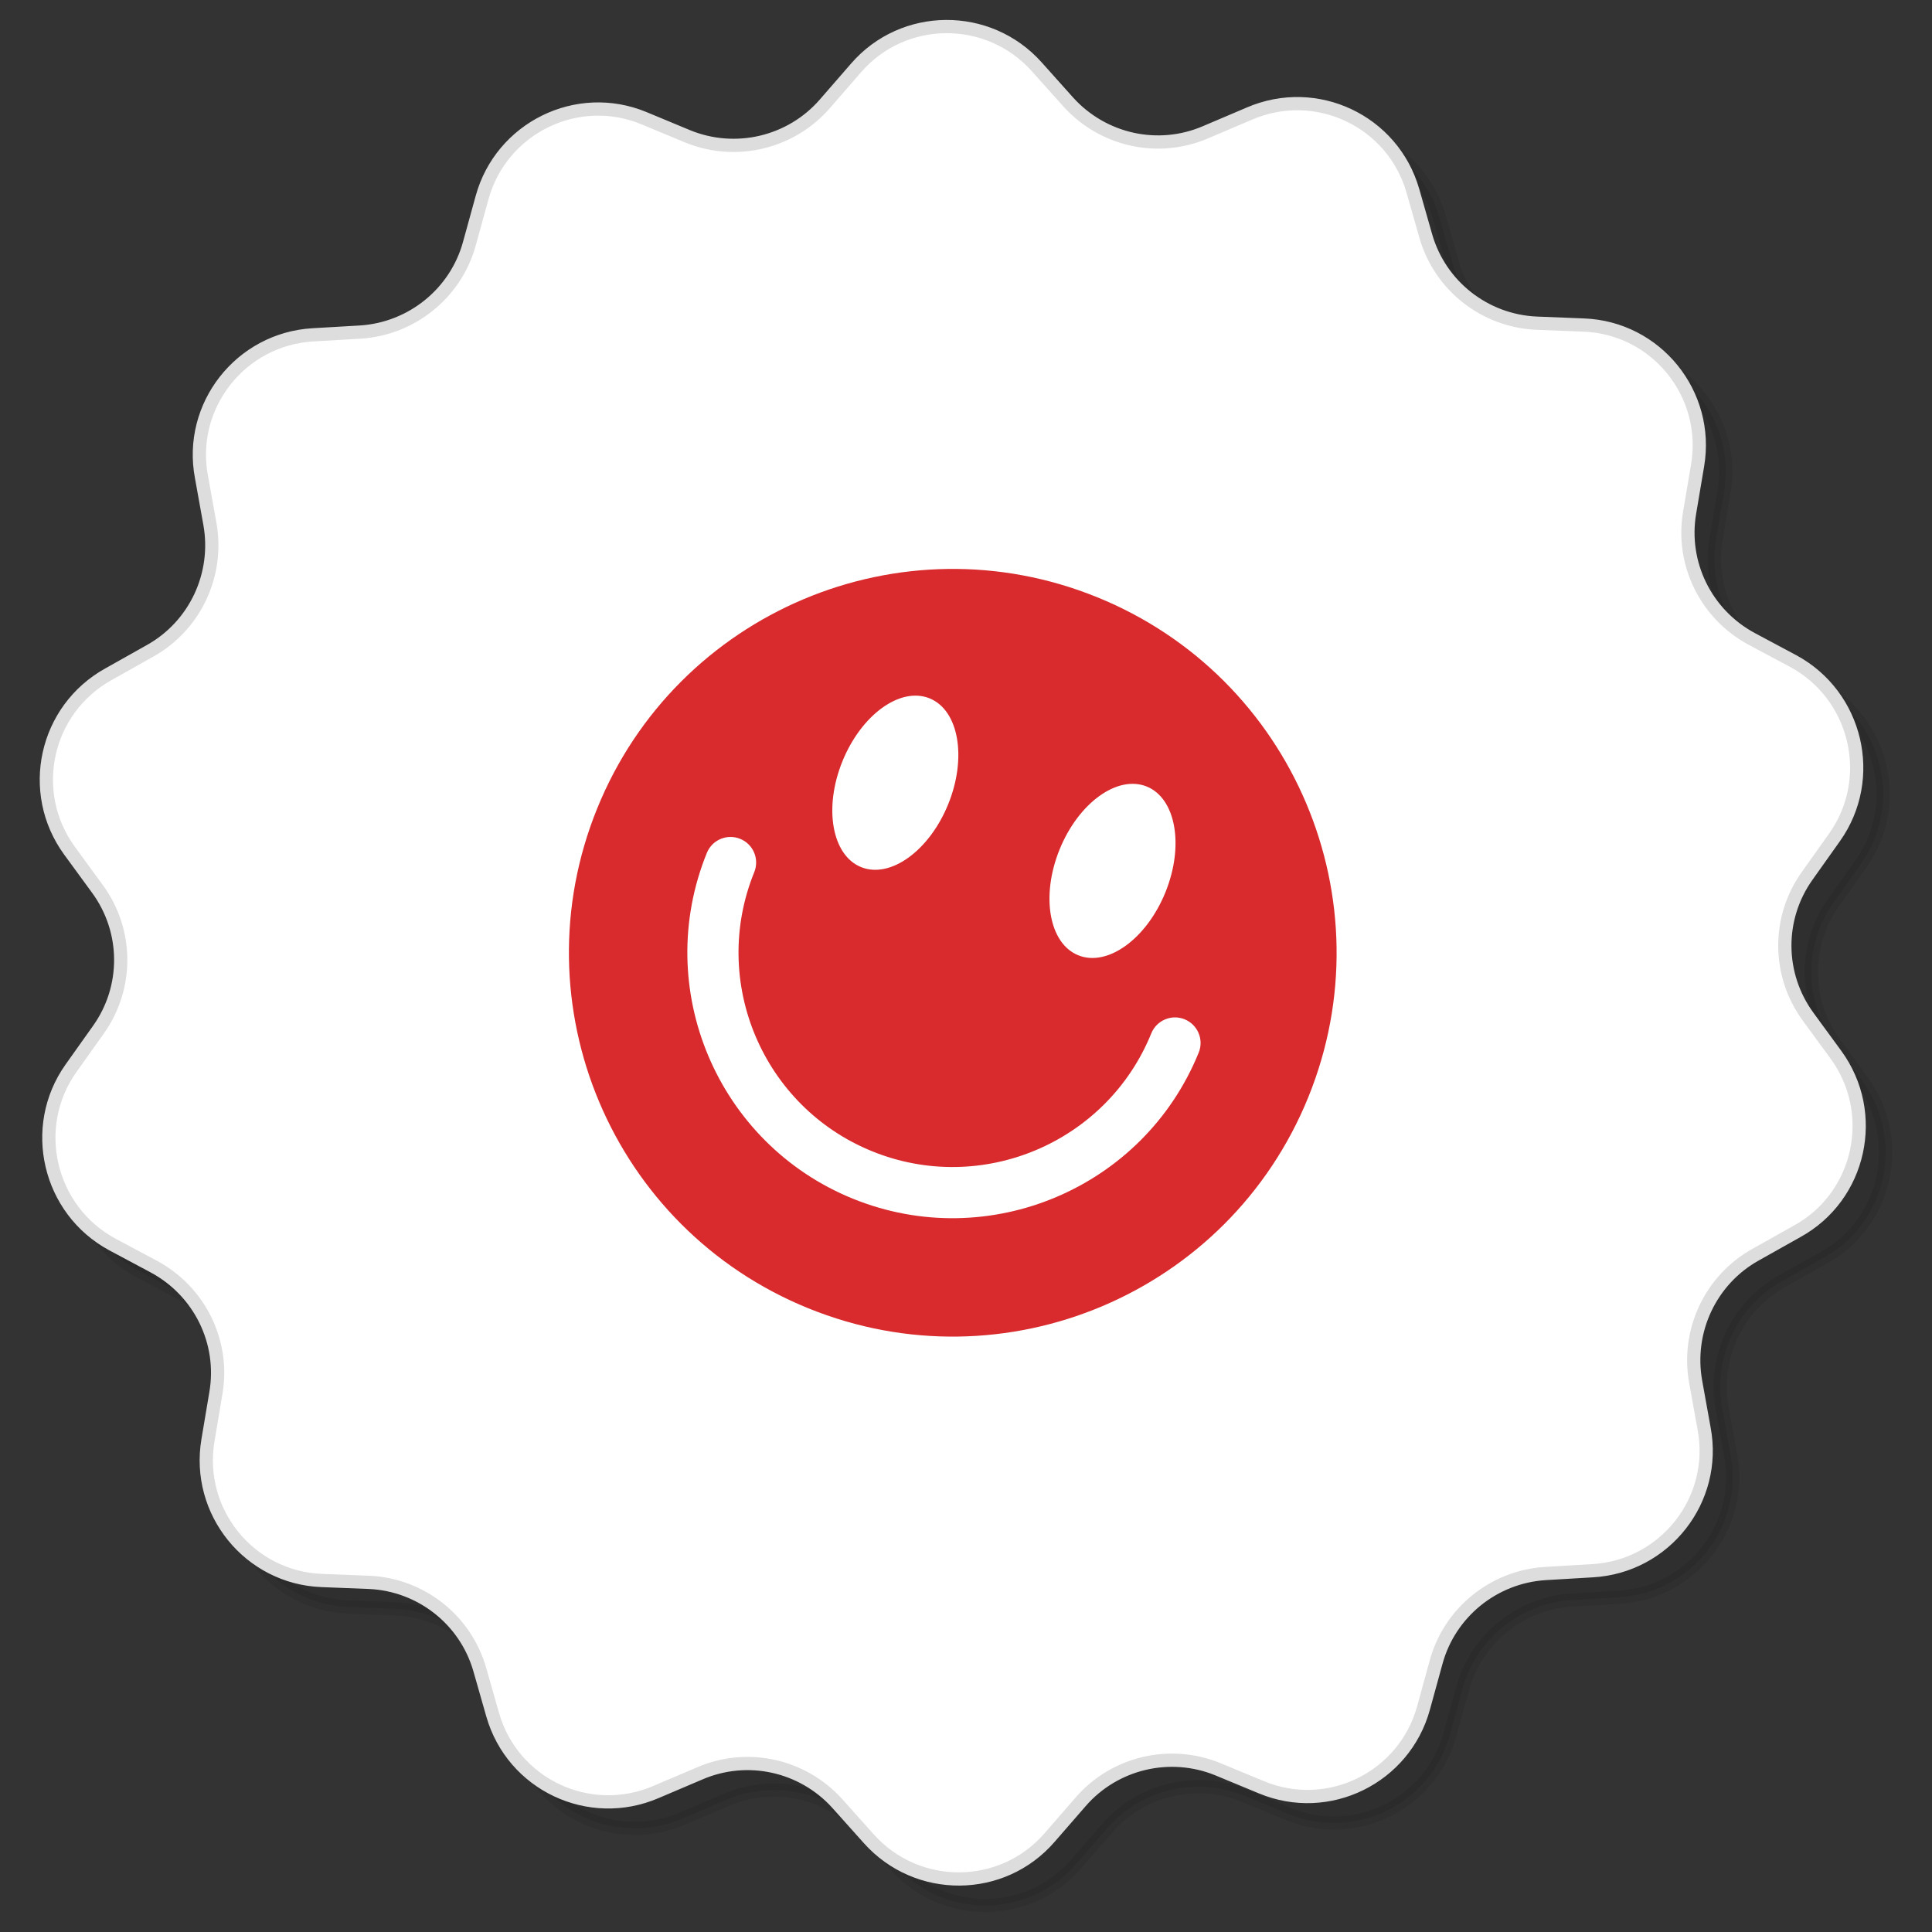
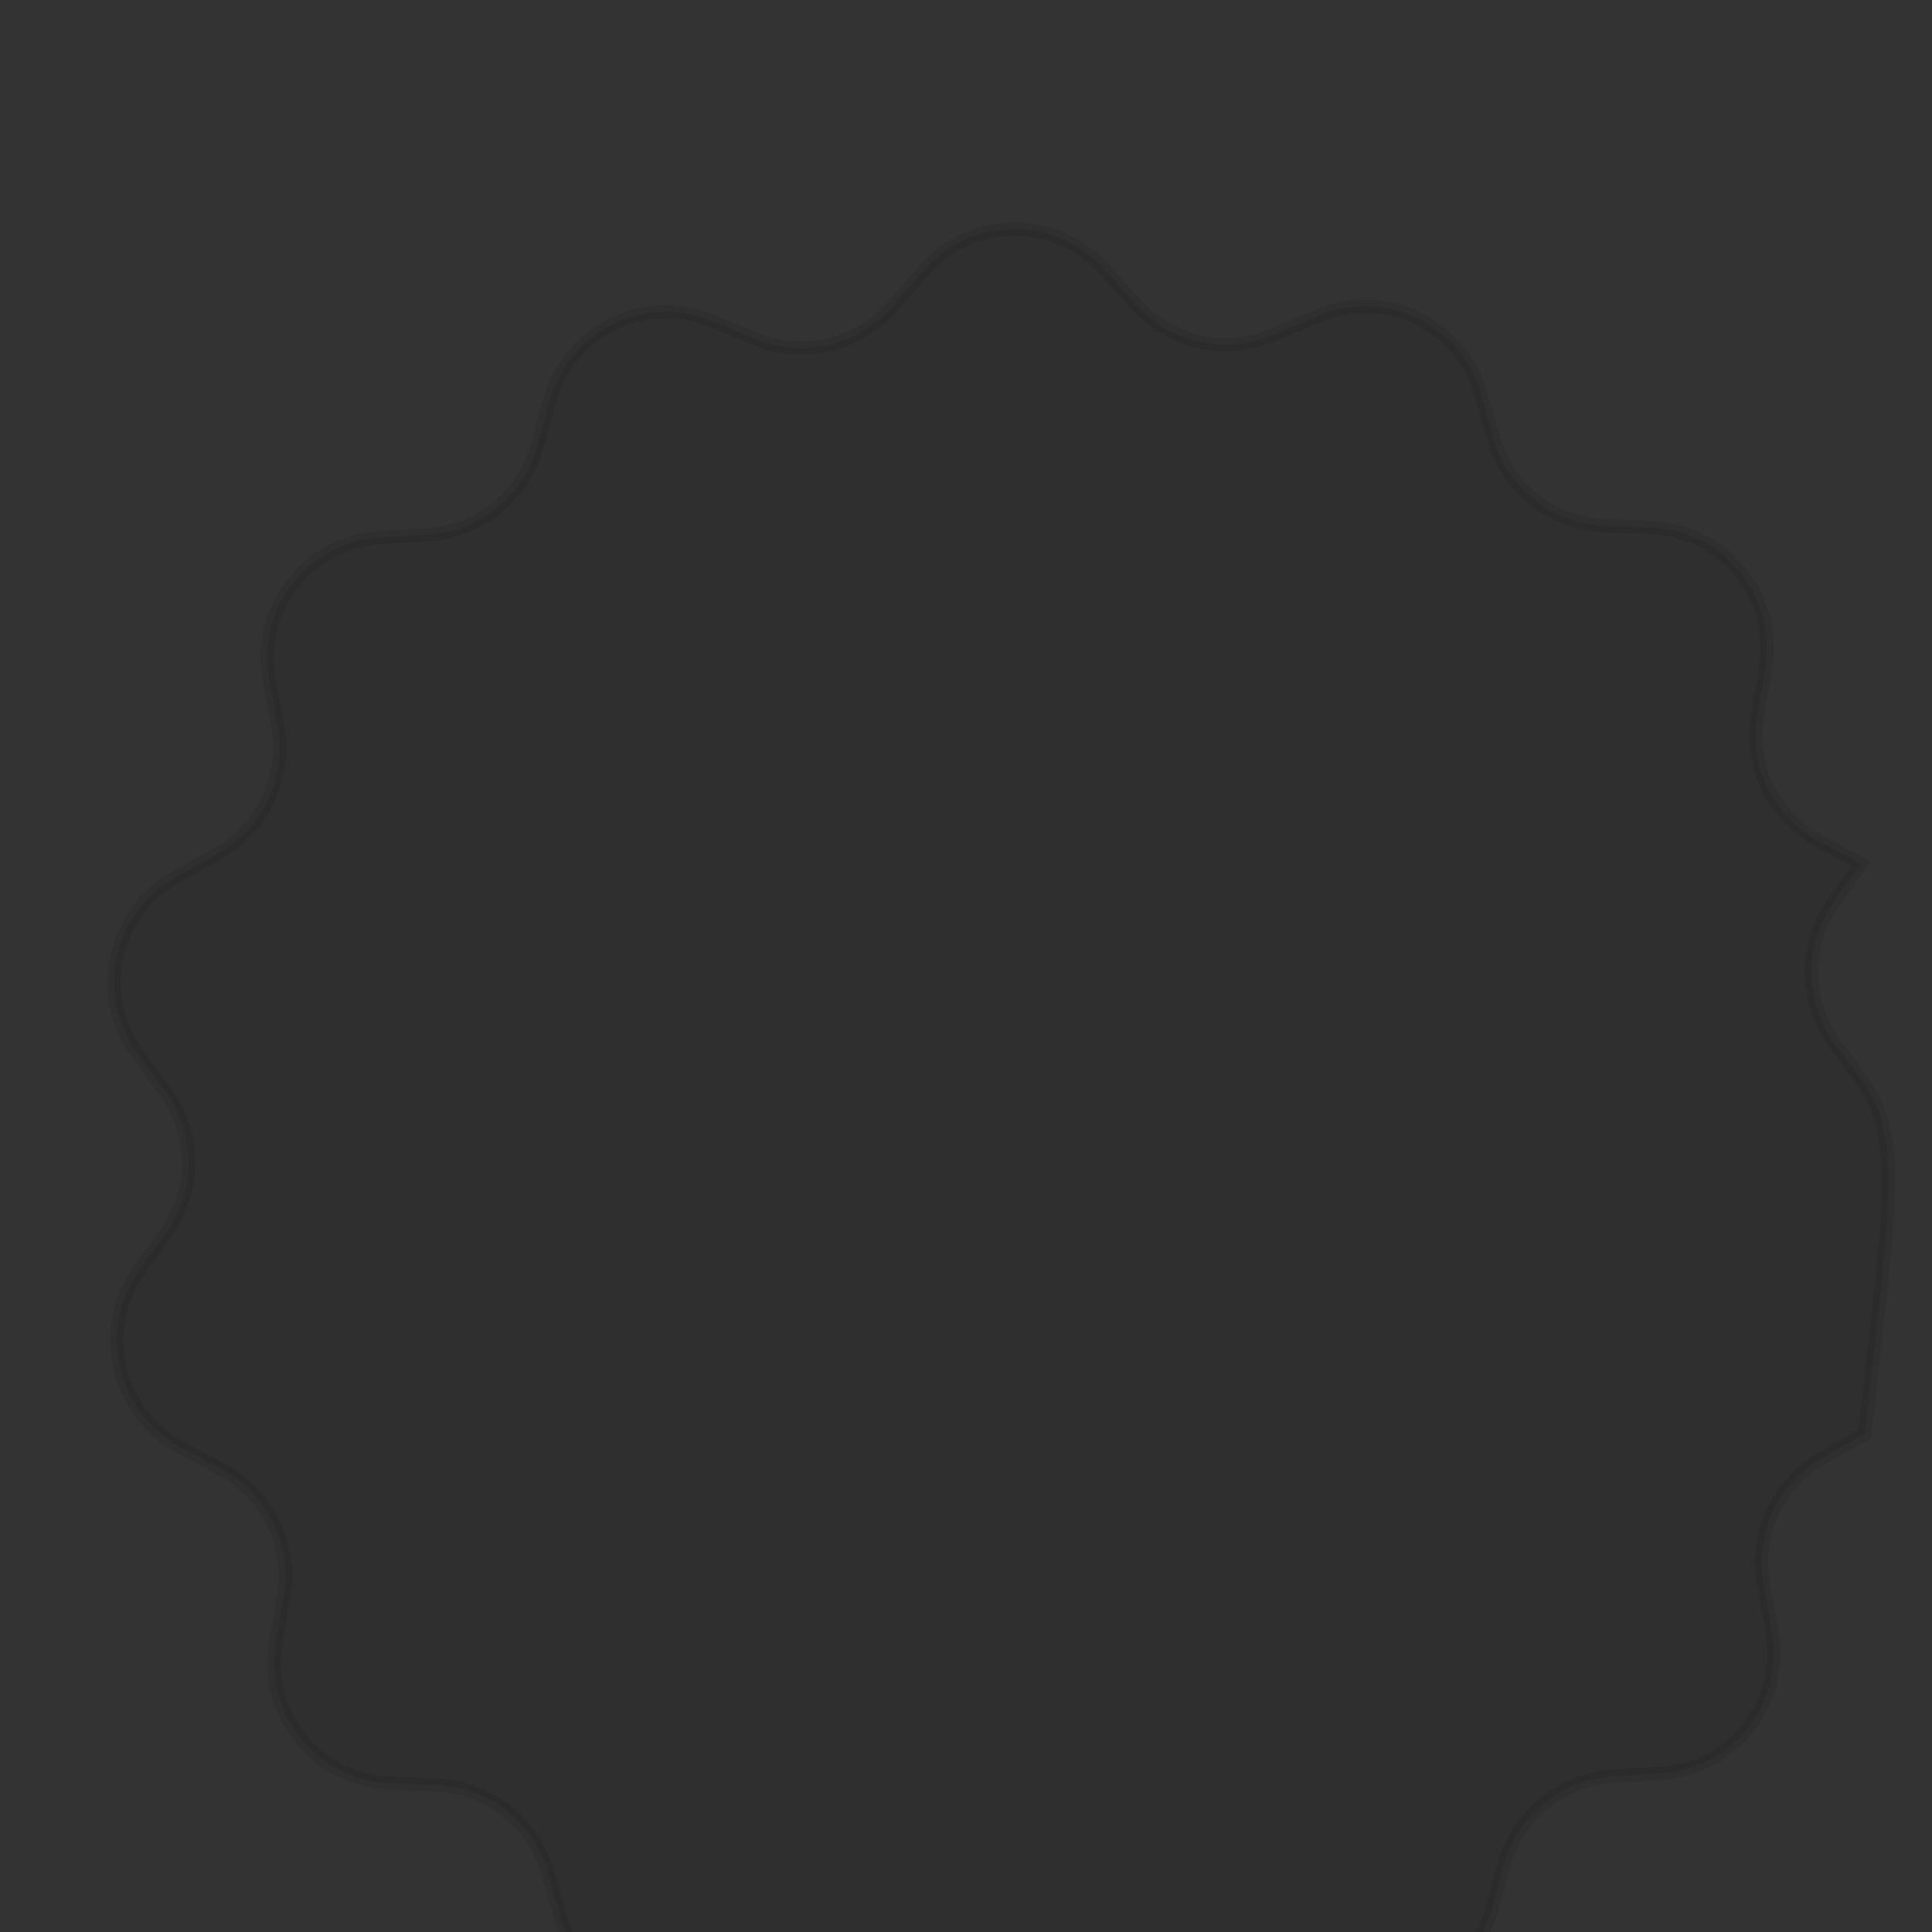
<svg xmlns="http://www.w3.org/2000/svg" version="1.1" id="Capa_1" x="0px" y="0px" width="146px" height="146px" viewBox="0 0 146 146" enable-background="new 0 0 146 146" xml:space="preserve">
  <rect x="0" y="0" width="146" height="146" fill="#333333" stroke="none" />
-   <path opacity="0.08" stroke="#000000" stroke-miterlimit="10" enable-background="new    " d="M140.743,81.71l-2.105-2.879  c-2.316-3.162-2.352-7.446-0.07-10.645l2.072-2.916c3.158-4.46,1.685-10.711-3.125-13.312l-3.158-1.687  c-3.439-1.86-5.336-5.688-4.67-9.553l0.599-3.549c0.913-5.408-3.125-10.396-8.601-10.606l-3.58-0.142  c-3.896-0.174-7.267-2.81-8.354-6.566l-0.982-3.44c-1.51-5.27-7.301-8.01-12.354-5.832l-3.299,1.404  c-3.581,1.546-7.757,0.634-10.39-2.282l-2.388-2.668c-3.651-4.075-10.075-4.041-13.655,0.104l-2.352,2.706  c-2.563,2.95-6.739,3.936-10.354,2.46l-3.299-1.371c-5.056-2.106-10.812,0.738-12.251,6.007l-0.948,3.441  c-1.018,3.758-4.351,6.462-8.249,6.71l-3.581,0.208c-5.476,0.317-9.442,5.376-8.423,10.749l0.632,3.512  c0.701,3.864-1.124,7.729-4.528,9.625l-3.124,1.756c-4.81,2.669-6.177,8.923-2.948,13.348l2.106,2.881  c2.315,3.161,2.352,7.445,0.07,10.643l-2.072,2.916c-3.158,4.459-1.684,10.709,3.125,13.31l3.159,1.687  c3.439,1.859,5.335,5.689,4.668,9.553l-0.596,3.549c-0.914,5.408,3.125,10.396,8.599,10.607l3.58,0.141  c3.897,0.175,7.267,2.809,8.355,6.568l0.982,3.441c1.509,5.268,7.301,8.007,12.355,5.828l3.3-1.404  c3.58-1.545,7.756-0.633,10.389,2.283l2.388,2.67c3.65,4.073,10.074,4.039,13.654-0.105l2.352-2.705  c2.563-2.949,6.739-3.933,10.354-2.457l3.301,1.367c5.056,2.108,10.812-0.735,12.251-6.004l0.946-3.442  c1.019-3.759,4.353-6.462,8.25-6.707l3.58-0.212c5.476-0.317,9.441-5.374,8.424-10.747l-0.633-3.515  c-0.701-3.862,1.123-7.727,4.527-9.623l3.125-1.756C142.604,92.422,143.972,86.135,140.743,81.71L140.743,81.71z" />
-   <path fill="#FFFFFF" stroke="#DDDDDD" stroke-miterlimit="10" d="M138.743,79.71l-2.105-2.879c-2.316-3.162-2.352-7.446-0.07-10.645  l2.072-2.916c3.158-4.46,1.685-10.711-3.125-13.312l-3.158-1.687c-3.439-1.86-5.336-5.688-4.67-9.553l0.599-3.549  c0.913-5.408-3.125-10.396-8.601-10.606l-3.58-0.142c-3.896-0.174-7.267-2.81-8.354-6.566l-0.982-3.44  c-1.51-5.27-7.301-8.01-12.354-5.832l-3.3,1.404c-3.58,1.546-7.756,0.634-10.389-2.282l-2.388-2.668  c-3.651-4.075-10.075-4.041-13.655,0.104l-2.352,2.706c-2.563,2.95-6.739,3.936-10.354,2.46l-3.299-1.371  c-5.056-2.106-10.812,0.738-12.251,6.007l-0.948,3.441c-1.018,3.758-4.351,6.462-8.249,6.71l-3.581,0.208  c-5.476,0.317-9.442,5.376-8.423,10.749l0.632,3.512c0.701,3.864-1.124,7.729-4.528,9.625l-3.124,1.756  c-4.81,2.669-6.177,8.923-2.948,13.348l2.106,2.881c2.315,3.161,2.352,7.445,0.07,10.643l-2.072,2.916  C2.204,85.19,3.677,91.44,8.486,94.041l3.159,1.687c3.439,1.859,5.335,5.689,4.668,9.553l-0.596,3.549  c-0.914,5.408,3.125,10.396,8.599,10.607l3.58,0.141c3.897,0.175,7.267,2.809,8.355,6.568l0.982,3.441  c1.509,5.268,7.301,8.007,12.355,5.828l3.3-1.404c3.58-1.545,7.756-0.633,10.389,2.283l2.388,2.67  c3.65,4.073,10.074,4.039,13.654-0.105l2.352-2.705c2.563-2.949,6.739-3.933,10.354-2.457l3.301,1.367  c5.056,2.108,10.813-0.735,12.251-6.004l0.946-3.442c1.019-3.759,4.353-6.462,8.25-6.707l3.58-0.212  c5.476-0.317,9.441-5.374,8.424-10.747l-0.633-3.515c-0.701-3.862,1.123-7.727,4.527-9.623l3.125-1.756  C140.604,90.422,141.972,84.135,138.743,79.71L138.743,79.71z" />
-   <path fill="#D92B2D" d="M82.909,45.13C68.07,39.105,51.156,46.251,45.13,61.091c-6.024,14.838,1.12,31.752,15.96,37.778  c14.839,6.025,31.754-1.119,37.779-15.959C104.895,68.07,97.749,51.155,82.909,45.13z M86.659,59.438  c2.208,0.896,2.839,4.478,1.409,7.998c-1.43,3.521-4.379,5.65-6.586,4.753c-2.208-0.896-2.838-4.478-1.408-8  C81.503,60.669,84.451,58.542,86.659,59.438z M70.248,52.774c2.208,0.896,2.837,4.478,1.408,7.998  c-1.429,3.521-4.377,5.649-6.585,4.754c-2.207-0.897-2.838-4.479-1.408-7.999S68.04,51.877,70.248,52.774z M64.455,90.586  c-10.248-4.162-15.2-15.885-11.039-26.131c0.401-0.99,1.528-1.466,2.519-1.064s1.466,1.529,1.063,2.519  c-3.358,8.272,0.64,17.735,8.911,21.092c8.273,3.359,17.735-0.639,21.093-8.91c0.402-0.99,1.529-1.467,2.519-1.064  c0.99,0.402,1.466,1.529,1.064,2.518C86.424,89.793,74.702,94.746,64.455,90.586z" />
+   <path opacity="0.08" stroke="#000000" stroke-miterlimit="10" enable-background="new    " d="M140.743,81.71l-2.105-2.879  c-2.316-3.162-2.352-7.446-0.07-10.645l2.072-2.916l-3.158-1.687  c-3.439-1.86-5.336-5.688-4.67-9.553l0.599-3.549c0.913-5.408-3.125-10.396-8.601-10.606l-3.58-0.142  c-3.896-0.174-7.267-2.81-8.354-6.566l-0.982-3.44c-1.51-5.27-7.301-8.01-12.354-5.832l-3.299,1.404  c-3.581,1.546-7.757,0.634-10.39-2.282l-2.388-2.668c-3.651-4.075-10.075-4.041-13.655,0.104l-2.352,2.706  c-2.563,2.95-6.739,3.936-10.354,2.46l-3.299-1.371c-5.056-2.106-10.812,0.738-12.251,6.007l-0.948,3.441  c-1.018,3.758-4.351,6.462-8.249,6.71l-3.581,0.208c-5.476,0.317-9.442,5.376-8.423,10.749l0.632,3.512  c0.701,3.864-1.124,7.729-4.528,9.625l-3.124,1.756c-4.81,2.669-6.177,8.923-2.948,13.348l2.106,2.881  c2.315,3.161,2.352,7.445,0.07,10.643l-2.072,2.916c-3.158,4.459-1.684,10.709,3.125,13.31l3.159,1.687  c3.439,1.859,5.335,5.689,4.668,9.553l-0.596,3.549c-0.914,5.408,3.125,10.396,8.599,10.607l3.58,0.141  c3.897,0.175,7.267,2.809,8.355,6.568l0.982,3.441c1.509,5.268,7.301,8.007,12.355,5.828l3.3-1.404  c3.58-1.545,7.756-0.633,10.389,2.283l2.388,2.67c3.65,4.073,10.074,4.039,13.654-0.105l2.352-2.705  c2.563-2.949,6.739-3.933,10.354-2.457l3.301,1.367c5.056,2.108,10.812-0.735,12.251-6.004l0.946-3.442  c1.019-3.759,4.353-6.462,8.25-6.707l3.58-0.212c5.476-0.317,9.441-5.374,8.424-10.747l-0.633-3.515  c-0.701-3.862,1.123-7.727,4.527-9.623l3.125-1.756C142.604,92.422,143.972,86.135,140.743,81.71L140.743,81.71z" />
</svg>